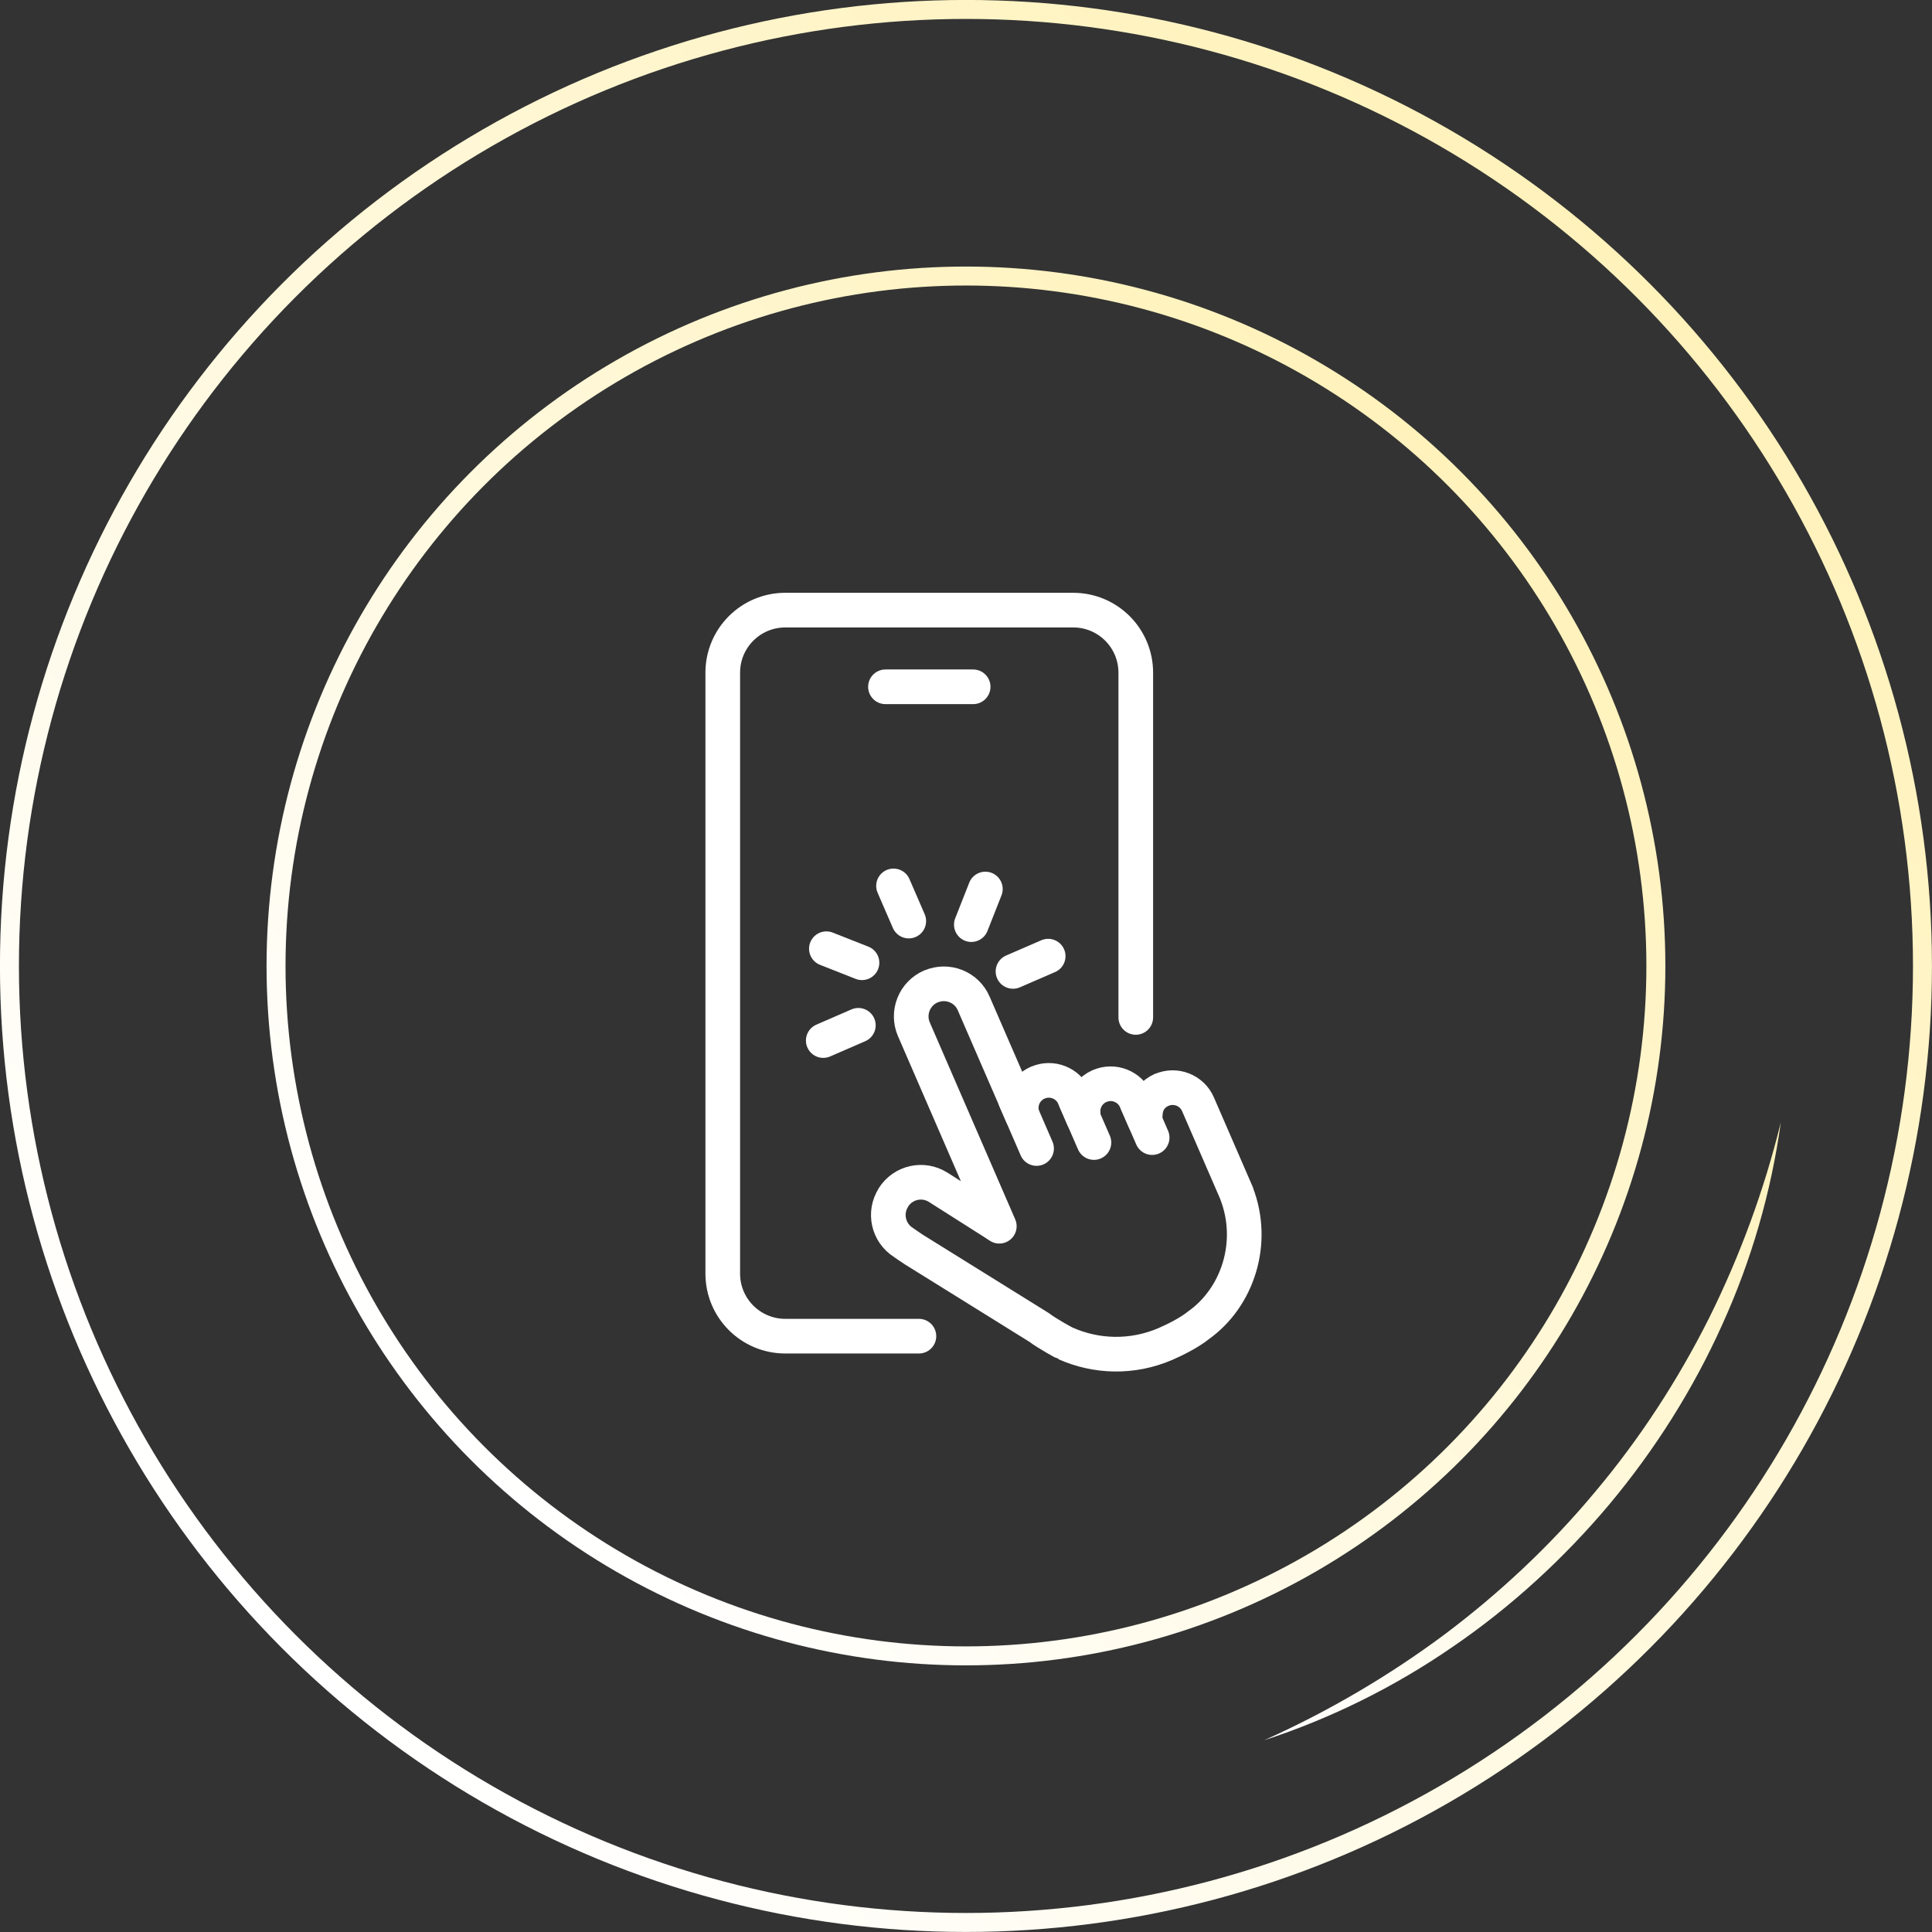
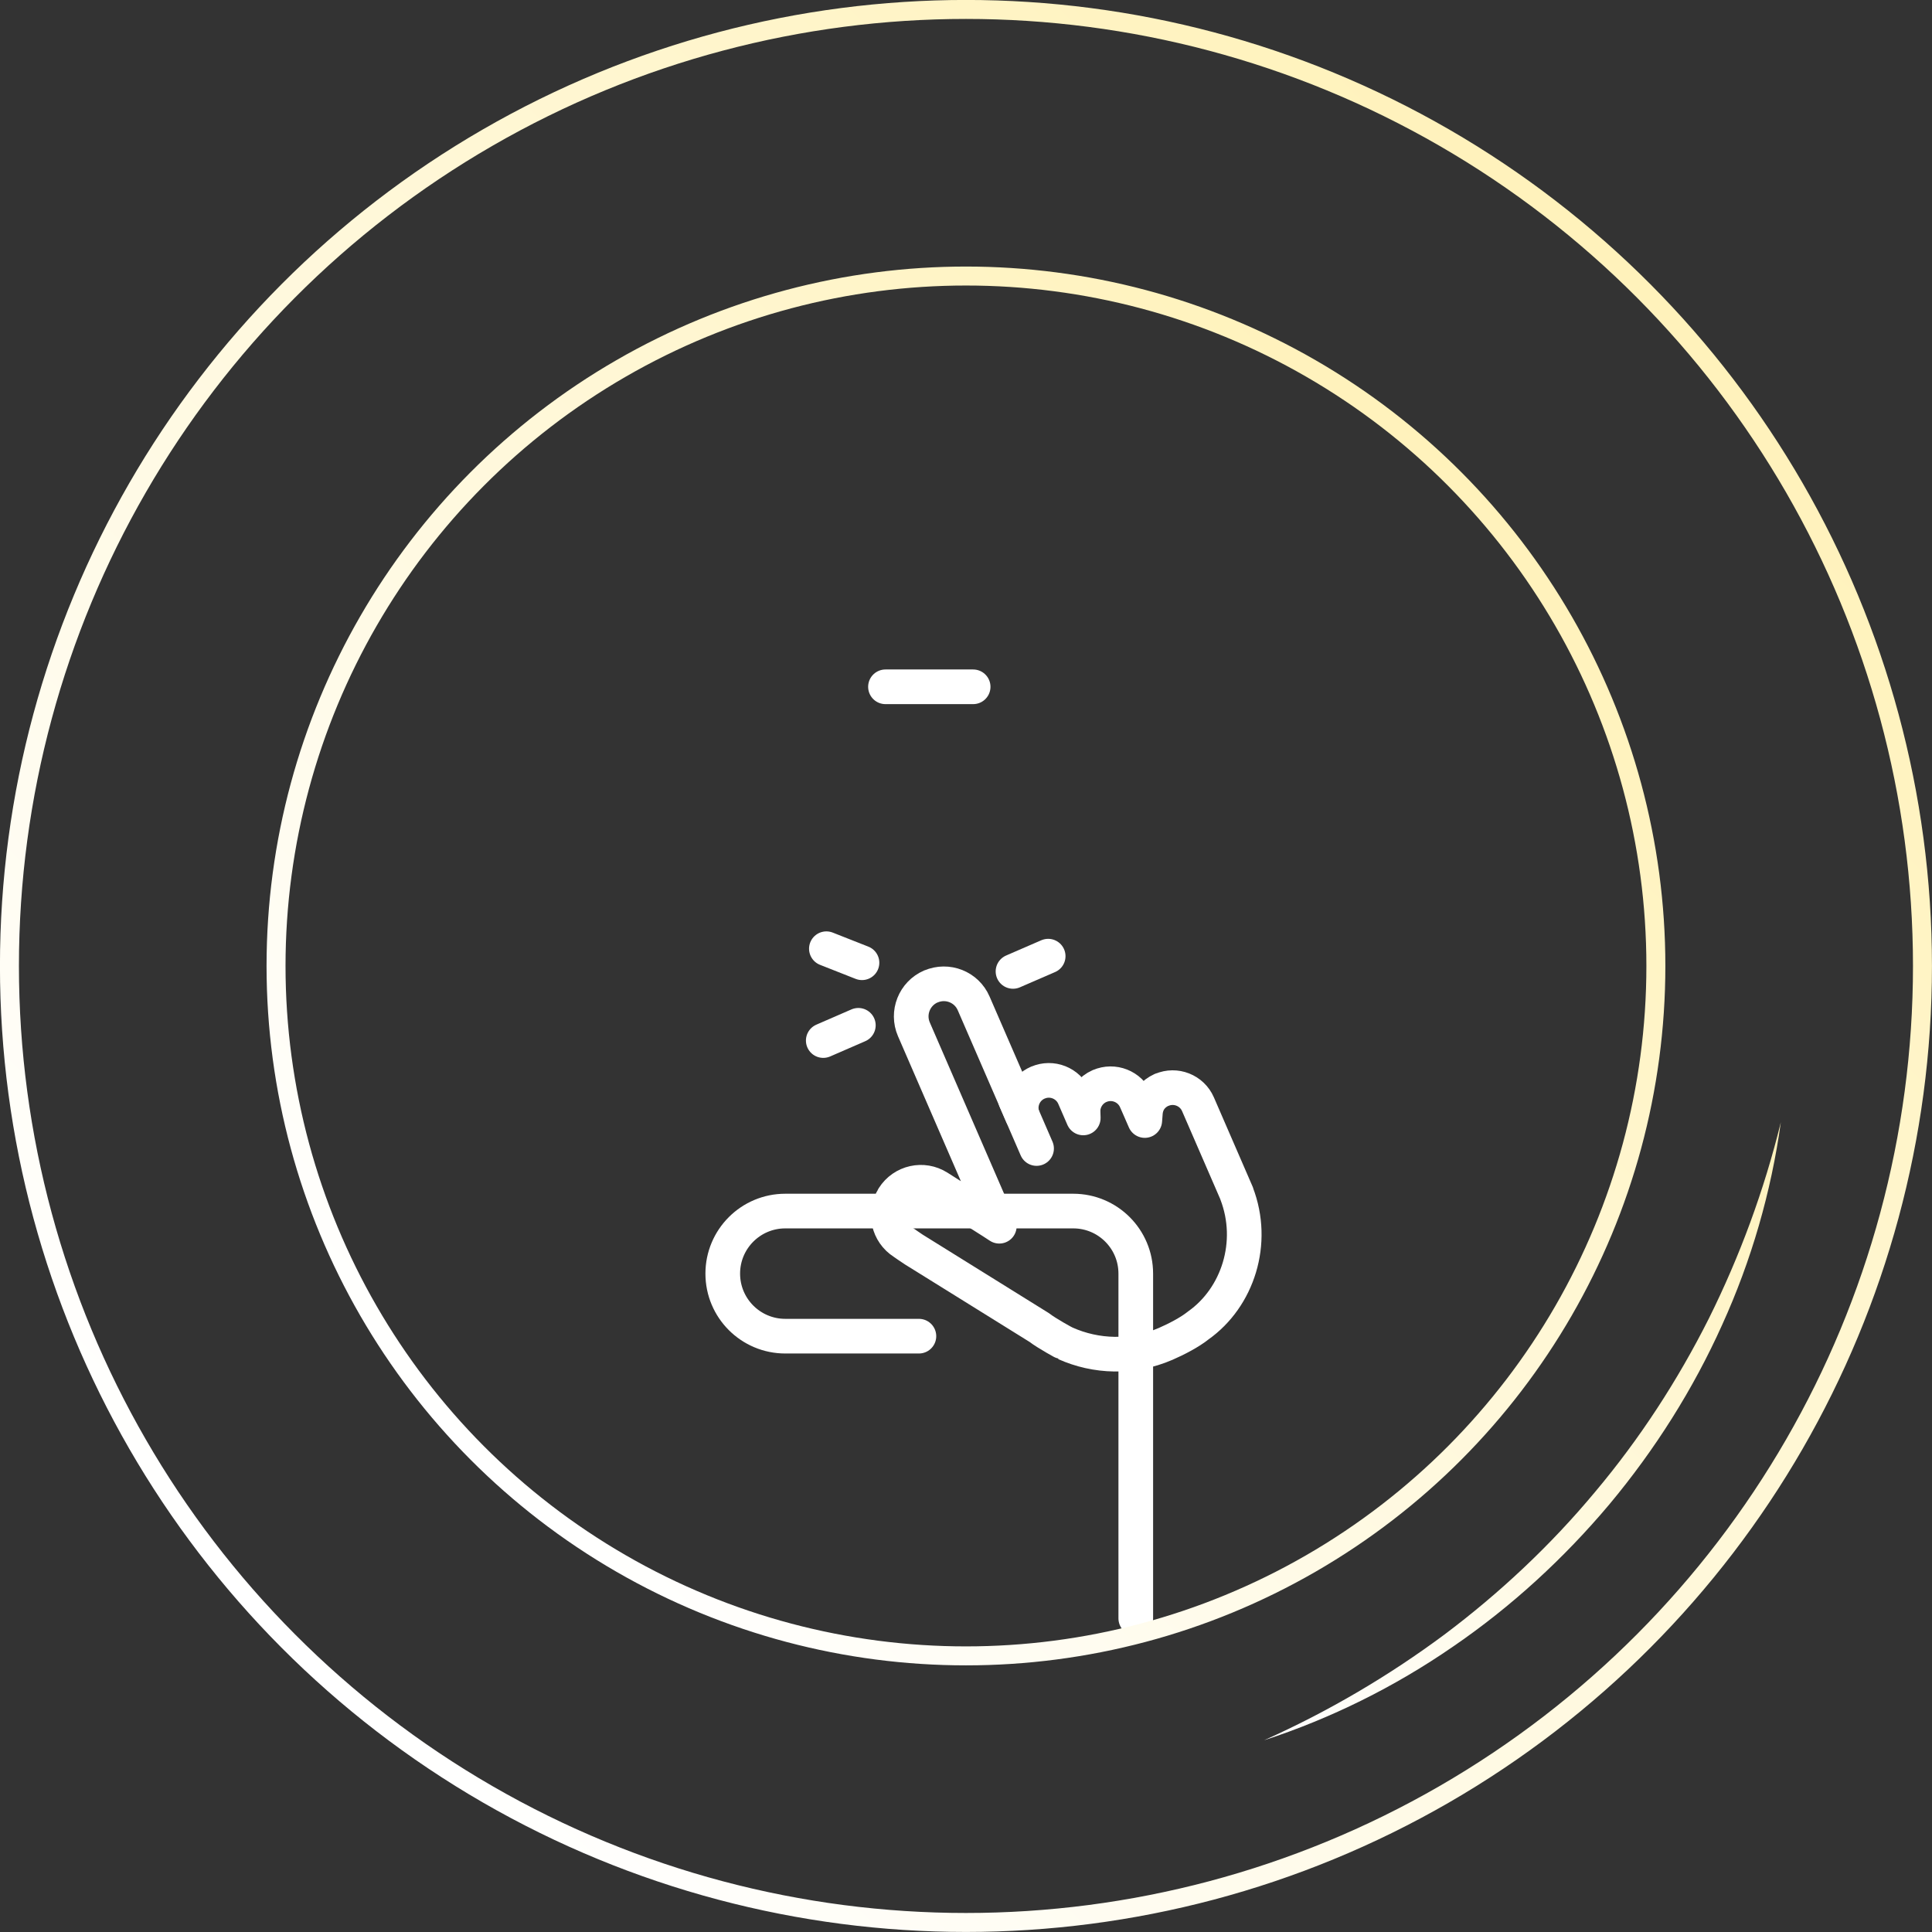
<svg xmlns="http://www.w3.org/2000/svg" xmlns:xlink="http://www.w3.org/1999/xlink" id="Capa_2" viewBox="0 0 222.99 222.99">
  <rect x="0" y="0" width="222.99" height="222.99" fill="#333333" stroke="none" />
  <defs>
    <style>
      .cls-1 {
        stroke: #fff;
        stroke-linecap: round;
        stroke-linejoin: round;
        stroke-width: 4px;
      }

      .cls-1, .cls-2, .cls-3 {
        fill: none;
      }

      .cls-4 {
        fill: url(#Degradado_sin_nombre_30-3);
      }

      .cls-2 {
        stroke: url(#Degradado_sin_nombre_30-2);
      }

      .cls-2, .cls-3 {
        stroke-miterlimit: 10;
        stroke-width: 2.19px;
      }

      .cls-3 {
        stroke: url(#Degradado_sin_nombre_30);
      }
    </style>
    <linearGradient id="Degradado_sin_nombre_30" data-name="Degradado sin nombre 30" x1="32.66" y1="190.33" x2="190.33" y2="32.66" gradientUnits="userSpaceOnUse">
      <stop offset="0" stop-color="#fff" />
      <stop offset="1" stop-color="#fff2bb" />
    </linearGradient>
    <linearGradient id="Degradado_sin_nombre_30-2" data-name="Degradado sin nombre 30" x1="54.41" y1="168.58" x2="168.58" y2="54.41" xlink:href="#Degradado_sin_nombre_30" />
    <linearGradient id="Degradado_sin_nombre_30-3" data-name="Degradado sin nombre 30" x1="145.95" y1="201.55" x2="212.18" y2="135.32" xlink:href="#Degradado_sin_nombre_30" />
  </defs>
  <g id="Capa_1-2" data-name="Capa_1">
    <g>
      <g>
        <g>
          <g>
            <path class="cls-1" d="M134.08,125.79h-.01c-.48.22-.89.53-1.2.91-.4.49-.62,1.1-.67,1.73l-.07.9-.65-1.49-.37-.84c-.7-1.61-2.58-2.35-4.19-1.65h-.01c-.98.43-1.63,1.29-1.84,2.25-.06.26-.07.52-.06.79l.02.64-.35-.81-.7-1.61c-.7-1.61-2.58-2.35-4.19-1.65h-.01c-1.47.64-2.21,2.25-1.8,3.75l-5.6-12.9c-.82-1.9-3.03-2.77-4.93-1.95h-.02c-1.9.83-2.77,3.04-1.95,4.94l9.86,22.73-.83-.54-6.22-3.95c-1.75-1.11-4.06-.59-5.17,1.16v.02c-1.12,1.75-.6,4.07,1.15,5.18,0,0,.97.68,1.2.82l4.52,2.81,9.97,6.2c.83.65,2.93,1.8,2.99,1.81,3.55,1.59,7.73,1.74,11.59.07,1.22-.53,2.79-1.34,3.78-2.14,4.54-3.22,6.6-9.53,4.41-15.22h.01s-4.47-10.3-4.47-10.3c-.7-1.61-2.58-2.35-4.19-1.65Z" />
            <line class="cls-1" x1="117.21" y1="126.95" x2="119.64" y2="132.56" />
-             <line class="cls-1" x1="124.12" y1="126.94" x2="126.26" y2="131.87" />
-             <line class="cls-1" x1="131.25" y1="127.32" x2="132.98" y2="131.3" />
          </g>
          <line class="cls-1" x1="116.92" y1="112.12" x2="120.98" y2="110.36" />
-           <line class="cls-1" x1="112.11" y1="106.72" x2="113.73" y2="102.61" />
-           <line class="cls-1" x1="104.89" y1="106.31" x2="103.13" y2="102.25" />
          <line class="cls-1" x1="99.49" y1="111.12" x2="95.38" y2="109.5" />
          <line class="cls-1" x1="99.07" y1="118.34" x2="95.02" y2="120.1" />
        </g>
        <g>
-           <path class="cls-1" d="M106.06,154.22h-15.42c-3.99,0-7.22-3.23-7.22-7.22v-69.36c0-3.99,3.23-7.22,7.22-7.22h33.23c3.99,0,7.22,3.23,7.22,7.22v39.79" />
+           <path class="cls-1" d="M106.06,154.22h-15.42c-3.99,0-7.22-3.23-7.22-7.22c0-3.99,3.23-7.22,7.22-7.22h33.23c3.99,0,7.22,3.23,7.22,7.22v39.79" />
          <line class="cls-1" x1="102.2" y1="79.27" x2="112.32" y2="79.27" />
        </g>
      </g>
      <g>
        <circle class="cls-3" cx="111.49" cy="111.49" r="110.4" />
        <circle class="cls-2" cx="111.49" cy="111.49" r="79.63" />
        <path class="cls-4" d="M205.54,129.55c-1.11,8.02-3.39,15.93-6.77,23.36-3.35,7.45-7.76,14.42-13,20.7-5.26,6.26-11.34,11.84-18.08,16.45-6.72,4.64-14.09,8.29-21.79,10.8,7.39-3.31,14.37-7.41,20.8-12.19,6.41-4.81,12.28-10.32,17.4-16.47,5.15-6.12,9.54-12.87,13.14-20.03,3.57-7.18,6.37-14.77,8.3-22.63Z" />
      </g>
    </g>
  </g>
</svg>